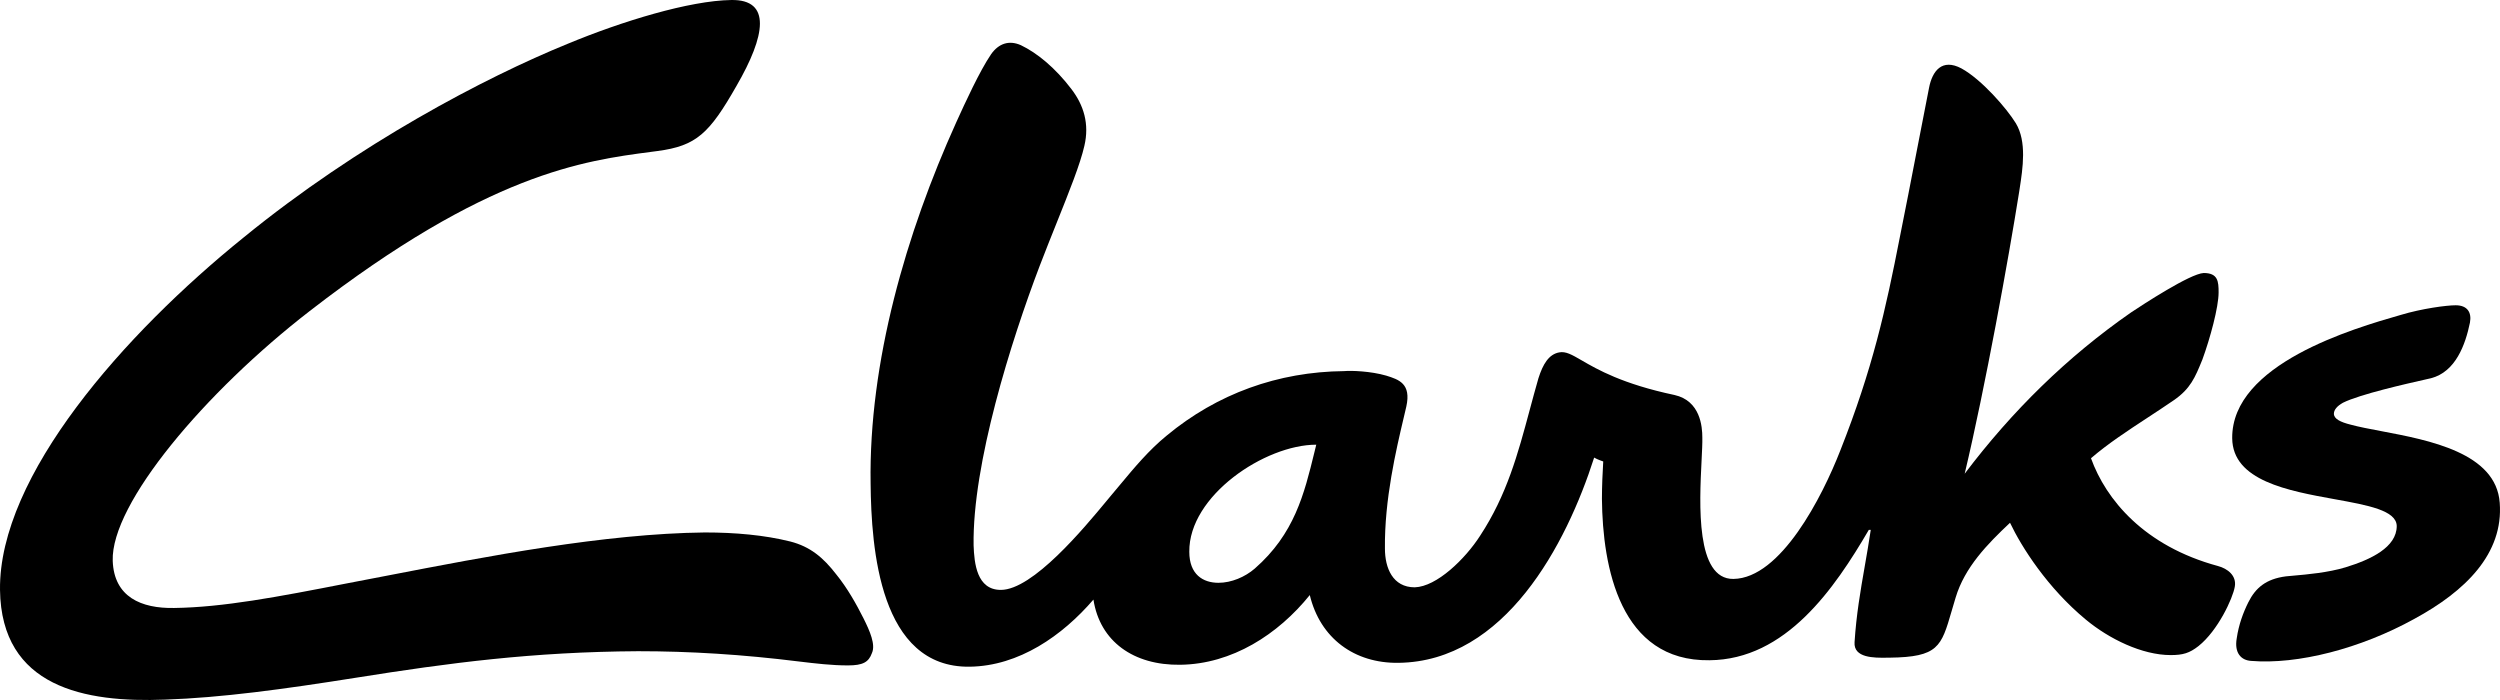
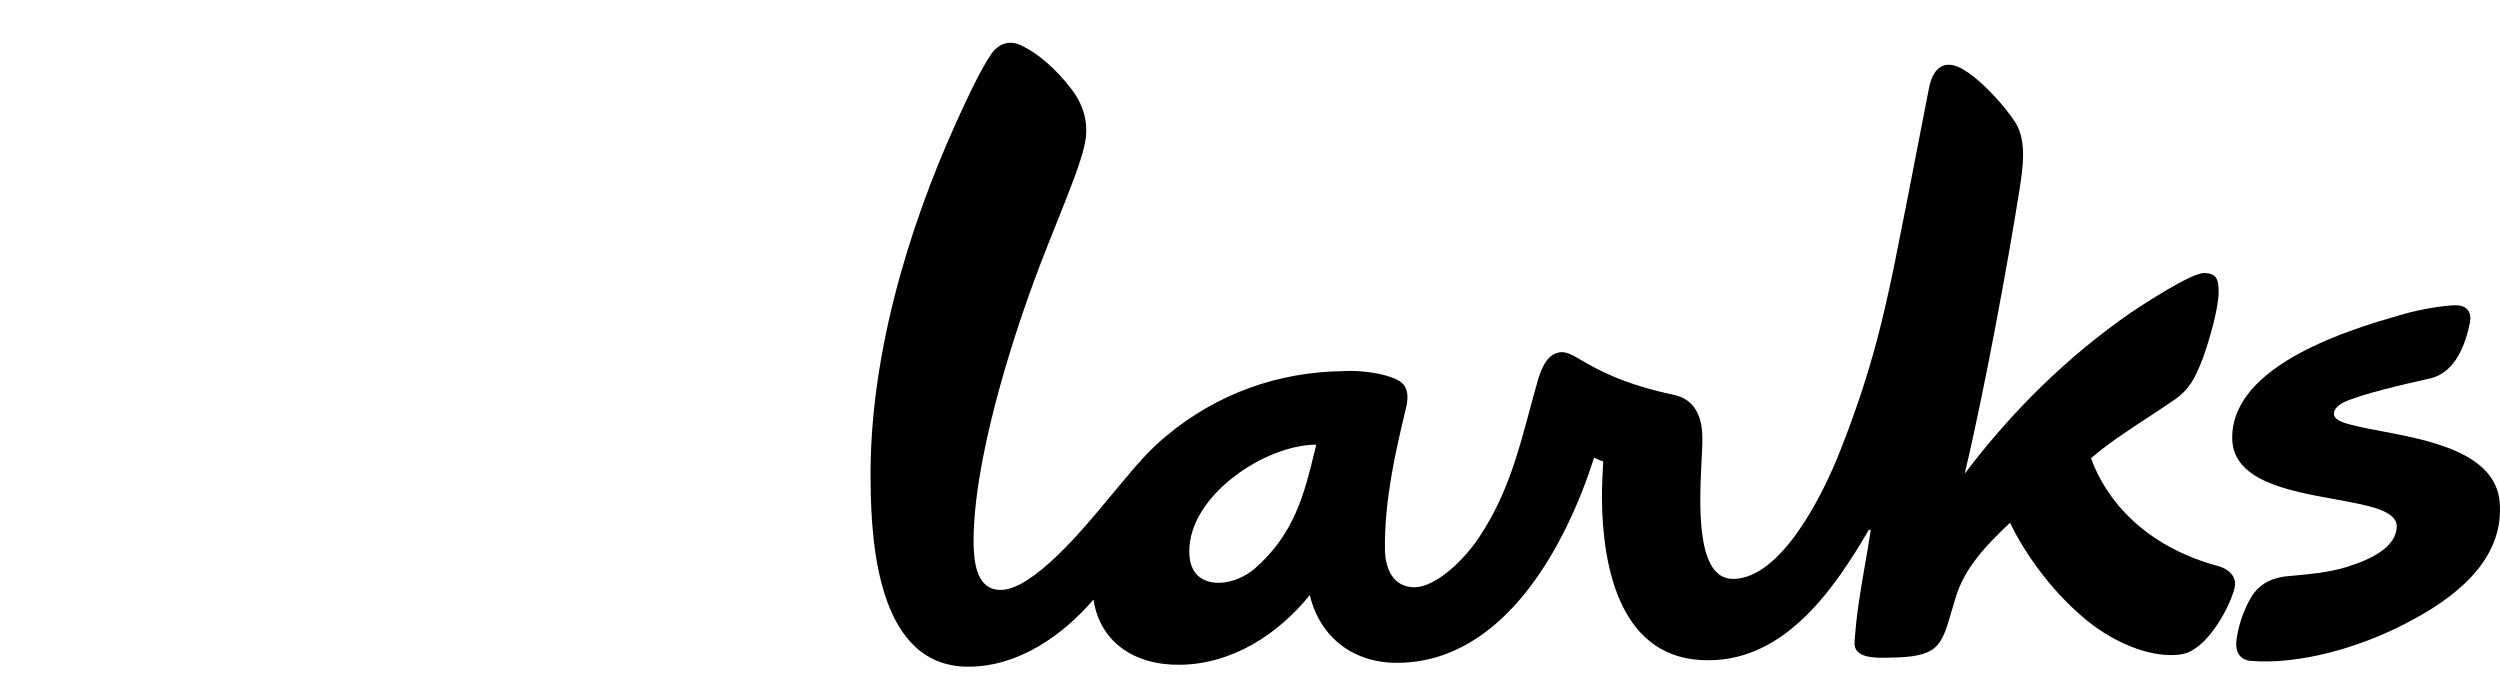
<svg xmlns="http://www.w3.org/2000/svg" width="600" height="168" viewBox="0 0 600 168" fill="none">
-   <path d="M191.844 158.769C195.73 159.234 199.617 159.699 203.504 159.699C207.08 159.699 208.479 158.924 209.256 156.755C210.189 154.742 208.79 151.489 207.235 148.391C205.525 144.983 203.349 141.111 200.706 137.858C197.596 133.831 194.487 131.198 189.667 129.959C183.449 128.41 176.453 127.79 169.147 127.79C145.099 128.062 117.087 133.48 92.924 138.153C89.595 138.797 86.338 139.427 83.175 140.027C66.541 143.28 53.482 145.758 41.822 145.913C33.894 146.068 27.364 143.28 27.053 134.606C26.587 120.82 49.285 94.023 74.314 74.661C116.997 41.601 140.073 38.574 156.317 36.442L157.798 36.247C167.125 35.008 170.235 32.065 176.764 20.603C183.76 8.521 185.159 -0.153 175.52 0.002C165.415 0.157 149.247 5.114 136.188 10.535C116.444 18.589 85.974 34.544 58.457 57.003C29.852 80.083 -0.308 114.159 0.002 141.576C0.314 164.965 20.368 168.682 39.645 167.908C53.171 167.443 67.94 165.43 85.507 162.642C107.894 159.079 127.793 156.446 153.134 156.291C165.571 156.291 178.163 157.065 191.844 158.769Z" fill="black" />
  <path fill-rule="evenodd" clip-rule="evenodd" d="M532.309 135.845C514.586 131.043 505.413 119.891 501.838 109.977C505.871 106.502 510.591 103.408 515.463 100.214C517.541 98.852 519.646 97.472 521.737 96.037C525.709 93.297 526.829 90.557 528.49 86.494L528.578 86.278C530.443 81.167 532.465 73.732 532.465 70.169C532.465 67.536 532.309 65.522 528.888 65.522C525.624 65.677 514.275 73.112 511.477 74.971C496.086 85.659 482.871 98.67 471.523 113.695C476.498 92.784 482.094 61.805 484.581 46.161L484.706 45.347C485.478 40.344 486.457 33.991 483.804 29.587C481.628 26.024 475.565 19.054 470.745 16.421C466.081 13.943 463.75 17.041 462.972 21.068C461.774 27.16 460.807 32.158 459.914 36.773L459.835 37.179C458.558 43.778 457.426 49.63 455.976 56.848C452.556 74.352 449.447 88.447 441.673 108.119C437.321 119.271 427.371 138.788 416.022 138.943C406.952 139.07 407.855 120.999 408.379 110.512C408.493 108.237 408.588 106.318 408.56 105.021C408.56 102.387 408.094 96.192 401.875 94.798C389.378 92.156 383.339 88.654 379.613 86.493C377.222 85.106 375.783 84.272 374.203 84.575C371.715 85.039 370.316 87.363 369.228 90.77C368.482 93.358 367.799 95.899 367.126 98.403C364.293 108.939 361.643 118.803 355.237 128.565C351.66 134.141 344.82 140.801 339.535 140.956C334.249 140.956 332.383 136.309 332.383 131.663C332.244 119.908 335.079 107.907 336.906 100.178L336.922 100.11C337.136 99.207 337.335 98.364 337.513 97.586C338.747 92.055 335.698 91.095 332.765 90.173L332.694 90.151C328.963 89.067 324.299 88.912 322.589 89.067C306.732 89.221 292.118 94.488 279.992 104.556C275.743 108.02 272.241 112.228 268.778 116.387C268.06 117.249 267.344 118.11 266.622 118.961L266.256 119.402L265.566 120.233L265.561 120.239C260.157 126.761 247.877 141.576 240.194 141.576C234.441 141.576 233.82 135.225 233.664 130.888C233.353 111.371 242.681 81.786 249.522 63.819C250.896 60.23 252.3 56.727 253.627 53.416C256.651 45.867 259.276 39.315 260.248 35.008C261.492 29.742 260.093 25.25 257.139 21.378C253.253 16.266 248.899 12.703 245.013 10.845C242.214 9.606 239.727 10.38 237.862 13.013C235.087 17.087 231.49 24.988 229.774 28.756L229.466 29.432C217.496 55.919 208.479 86.898 208.946 116.018C209.101 131.663 211.122 160.318 232.731 160.008C244.546 159.853 254.963 152.573 262.425 143.899C263.979 153.967 272.064 159.699 283.257 159.544C295.694 159.389 306.732 152.264 314.349 142.815C316.837 153.193 325.076 159.234 335.648 159.079C361.144 158.769 375.913 130.733 382.597 109.822C383.375 110.287 384.775 110.752 384.775 110.752C384.619 113.23 384.463 116.793 384.463 119.736C384.619 136.154 388.816 158.769 410.27 158.459C428.615 158.304 440.274 141.266 448.514 127.171H448.981C448.527 130.23 448.026 133.111 447.533 135.939C446.504 141.846 445.514 147.524 445.094 154.122C444.809 157.953 449.871 157.885 452.755 157.847C453.02 157.843 453.266 157.84 453.489 157.84C465.18 157.701 465.906 155.204 468.385 146.679C468.675 145.682 468.988 144.603 469.346 143.435C471.523 136.155 476.964 130.578 482.405 125.467C485.203 131.353 491.422 141.111 500.595 148.701C506.191 153.348 514.119 157.22 520.96 157.22C523.914 157.22 525.469 156.756 527.645 155.052C532.309 151.334 535.884 143.589 536.351 140.801C536.817 138.168 534.641 136.464 532.309 135.845ZM301.135 136.464C298.803 138.478 295.538 139.872 292.429 139.872C288.698 139.872 285.433 137.858 285.433 132.437C285.278 118.961 303.622 106.724 315.904 106.724C315.754 107.332 315.606 107.937 315.458 108.541C313.006 118.569 310.666 128.137 301.135 136.464Z" fill="black" />
  <path d="M599.935 120.665C600.868 132.902 591.695 141.886 579.414 148.546C566.51 155.671 551.431 159.544 540.237 158.614C537.905 158.459 536.195 156.755 536.816 153.193C537.283 149.94 538.371 146.997 539.615 144.519C541.326 141.111 543.812 138.943 548.632 138.323C549.154 138.268 549.778 138.214 550.48 138.152C553.75 137.865 558.71 137.43 562.935 136.154C568.998 134.296 575.216 131.353 575.216 126.241C575.151 122.493 568.294 121.252 560.312 119.808C549.163 117.791 535.819 115.376 535.729 105.176C535.573 87.363 564.8 78.843 576.149 75.591C581.279 74.042 587.187 73.267 589.364 73.267C592.161 73.267 593.25 74.971 592.783 77.449C591.695 82.716 589.364 89.221 583.455 90.77C583.141 90.844 582.669 90.951 582.072 91.085L582.041 91.092C577.601 92.093 566.413 94.614 562.313 96.656C560.913 97.431 560.136 98.36 560.136 99.29C560.136 100.529 561.691 101.303 564.178 101.923C566.167 102.463 568.686 102.939 571.465 103.464L571.472 103.466C583.03 105.65 599.058 108.679 599.935 120.665Z" fill="black" />
</svg>